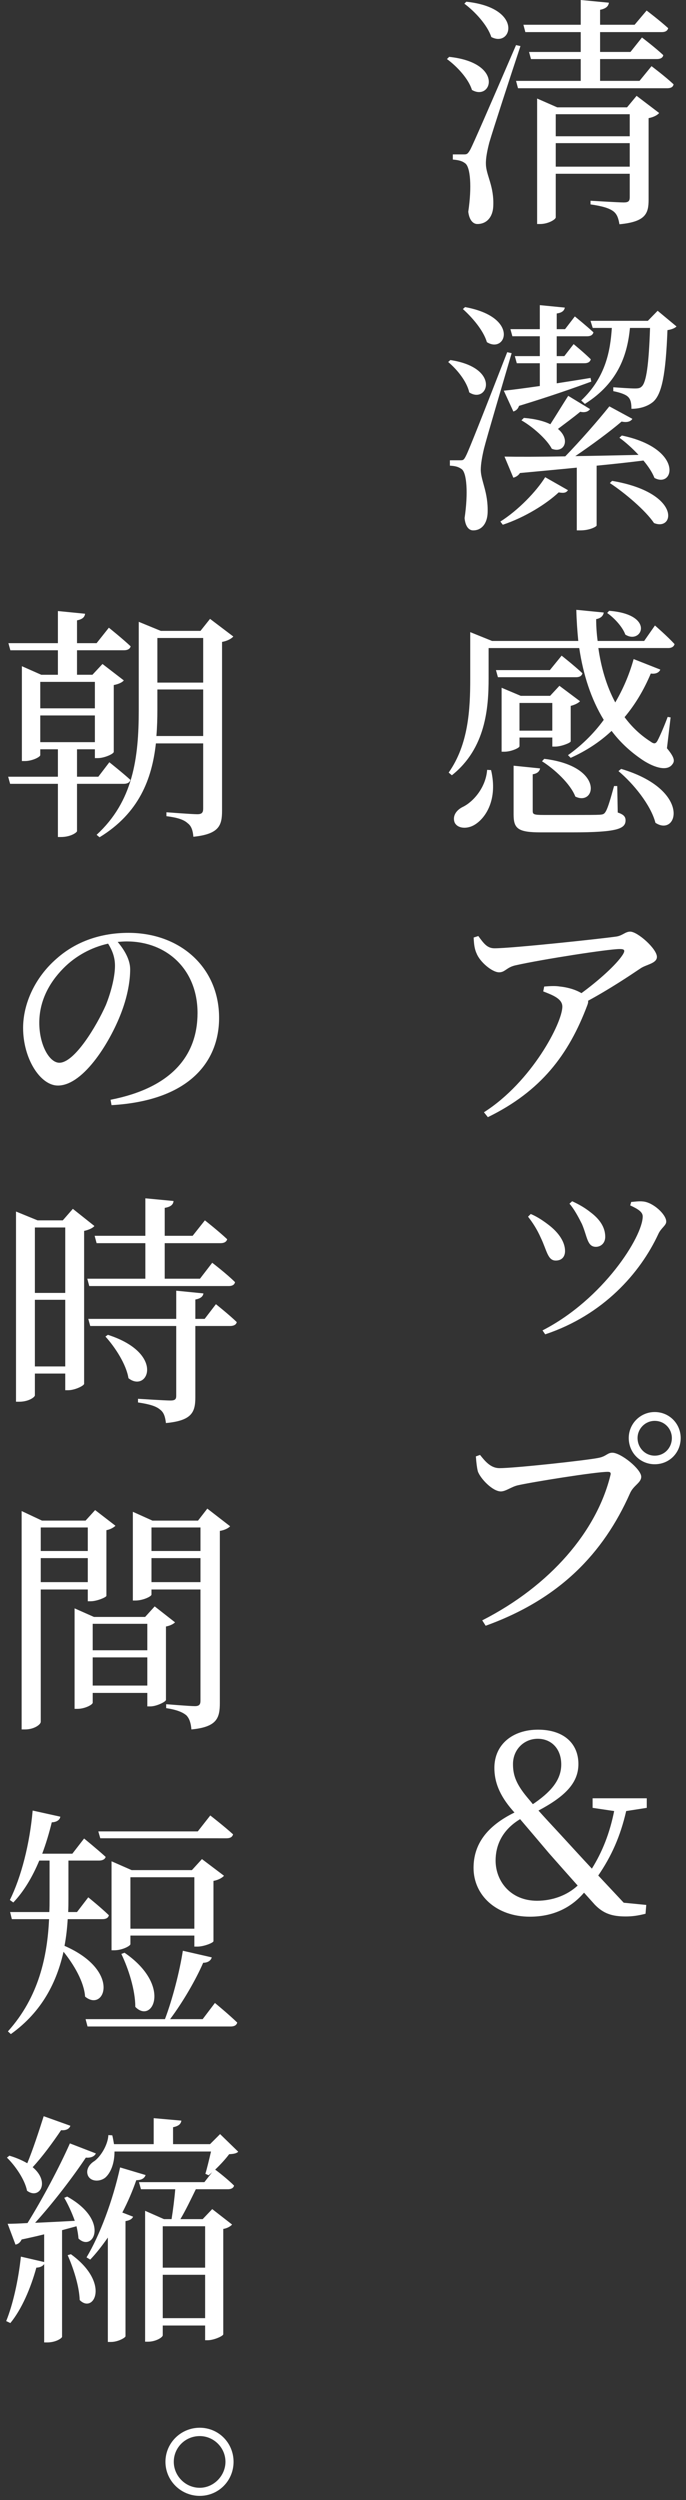
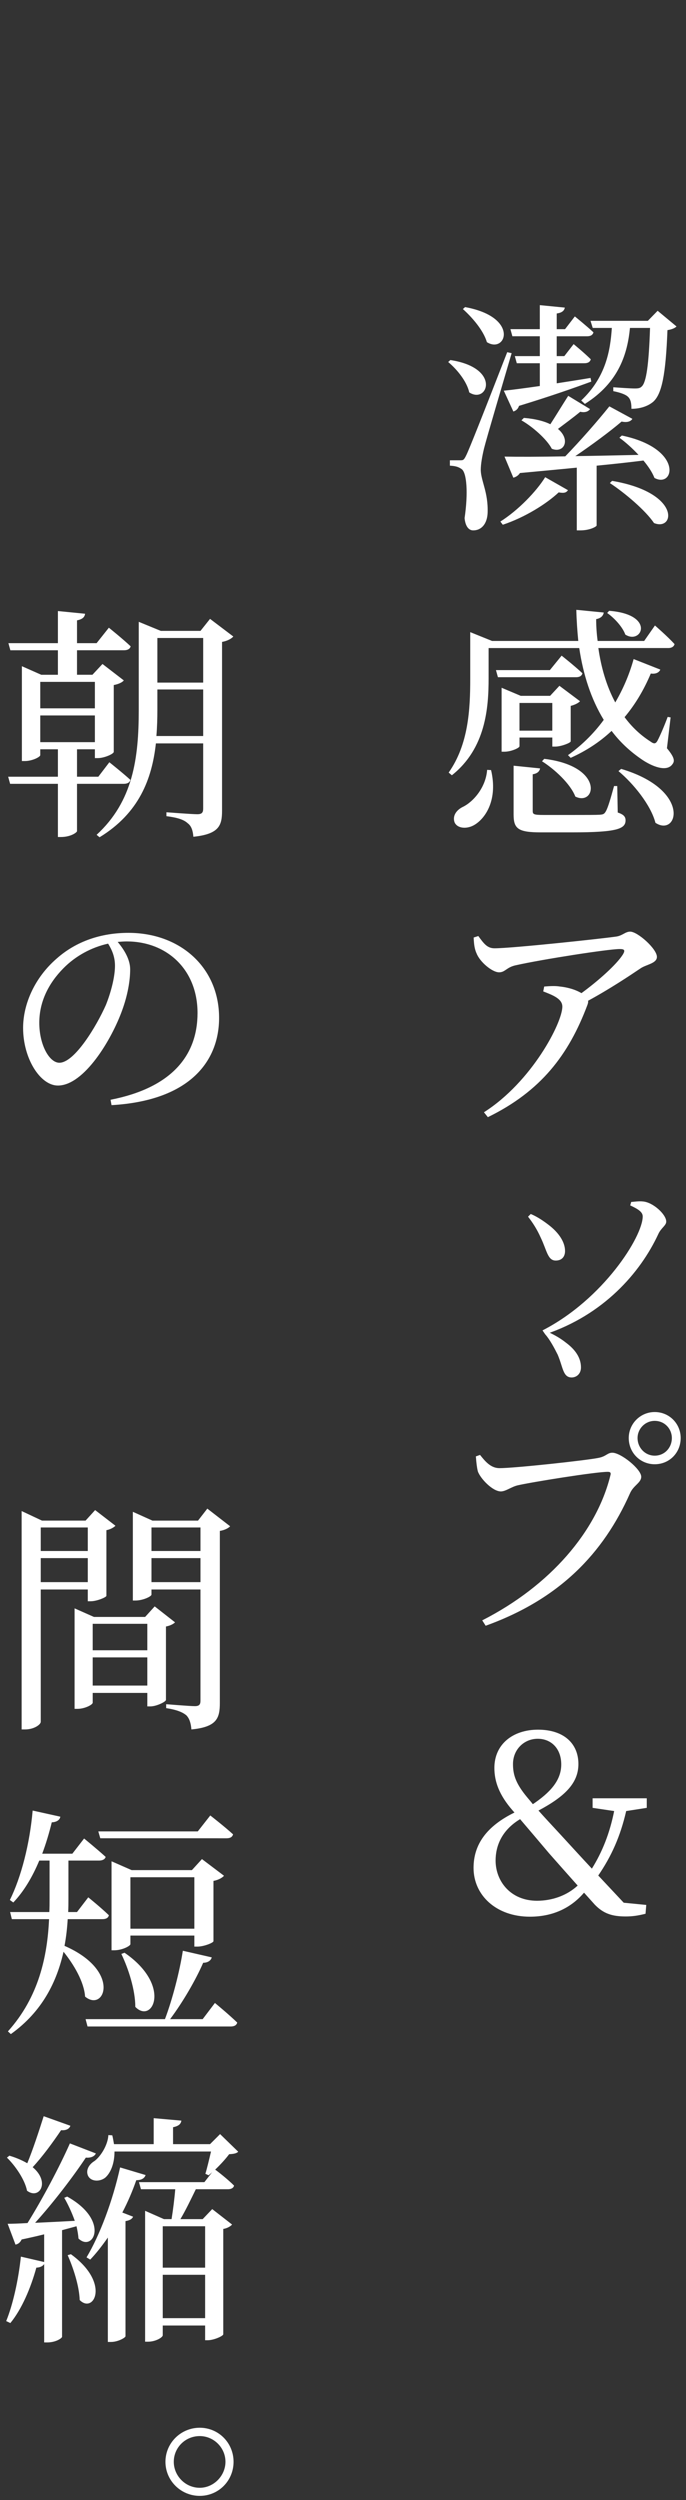
<svg xmlns="http://www.w3.org/2000/svg" viewBox="0 0 84 306">
  <rect x="0" y="0" width="84" height="306" fill="#333333" stroke="none" />
  <defs>
    <style>.e{fill:none;}.f{fill:#fff;}</style>
  </defs>
  <g id="a" />
  <g id="b">
    <g id="c">
      <g>
-         <path class="f" d="M55,6.96c6.749,.72,5.22,5.459,2.79,4.05-.42-1.38-1.86-2.91-3.061-3.78l.271-.27Zm8.729-1.32c-1.2,3.6-3.39,10.35-3.81,11.789-.24,.931-.45,1.92-.42,2.67,.029,1.381,1.02,2.67,.899,5.16-.06,1.29-.78,2.16-1.95,2.16-.54,0-.989-.51-1.109-1.5,.45-3.029,.27-5.49-.391-5.939-.39-.301-.84-.391-1.499-.45v-.63h1.35c.359,0,.479-.03,.81-.63q.54-1.05,5.58-12.749l.54,.119ZM57.1,.21c7.05,.75,5.58,5.67,3.06,4.32-.479-1.471-2.01-3.12-3.3-4.08l.24-.24Zm22.679,7.89s1.681,1.261,2.7,2.22c-.06,.33-.33,.48-.78,.48h-18.269l-.24-.9h7.92v-2.67h-6.09l-.24-.869h6.33V3.93h-6.78l-.239-.899h7.019V0l3.449,.33c-.06,.42-.33,.72-1.079,.87v1.83h4.229l1.47-1.74s1.62,1.23,2.64,2.16c-.09,.33-.359,.479-.779,.479h-7.56v2.431h3.72l1.409-1.77s1.62,1.23,2.61,2.16c-.06,.329-.36,.479-.78,.479h-6.959v2.67h4.829l1.47-1.8Zm-1.829,3.63l2.76,2.1c-.181,.24-.66,.51-1.29,.631v9.989c0,1.68-.36,2.7-3.57,2.999-.12-.69-.27-1.228-.75-1.59-.479-.359-1.29-.629-2.79-.84v-.449s3.391,.209,4.08,.209c.57,0,.72-.18,.72-.629v-2.881h-9.06v5.34c0,.24-.899,.81-1.92,.81h-.359V12.06l2.46,1.08h8.55l1.17-1.41Zm-9.9,2.25v2.699h9.06v-2.699h-9.06Zm9.06,6.42v-2.88h-9.06v2.88h9.06Z" />
        <path class="f" d="M55.149,44.069c6.271,.96,4.561,5.43,2.311,3.96-.301-1.351-1.5-2.819-2.58-3.72l.27-.24Zm7.5-.84c-1.05,3.6-3.03,10.26-3.39,11.699-.21,.9-.391,1.859-.391,2.609,.03,1.351,.931,2.731,.841,5.25-.06,1.291-.721,2.131-1.77,2.131-.569,0-.96-.541-1.05-1.5,.45-3.061,.27-5.551-.36-6-.42-.301-.84-.391-1.44-.42v-.66h1.26c.36,0,.45,0,.75-.63q.51-1.02,5.01-12.6l.54,.12Zm-5.7-5.641c6.72,1.23,5.011,5.76,2.67,4.291-.42-1.44-1.8-3.03-2.939-4.051l.27-.24Zm4.32,26.25c2.189-1.381,4.41-3.69,5.489-5.43l2.79,1.59c-.21,.3-.449,.39-1.14,.27-1.5,1.41-4.14,3.061-6.84,3.96l-.3-.39Zm1.23-23.549h3.601v-2.94l3.06,.3c-.06,.36-.33,.631-.99,.721v1.92h1.02l1.199-1.56s1.41,1.141,2.28,1.949c-.09,.33-.36,.48-.78,.48h-3.72v2.43h.931l1.14-1.469s1.29,1.049,2.1,1.859c-.09,.33-.359,.48-.779,.48h-3.391v2.459c1.32-.21,2.731-.42,4.14-.66l.091,.45c-2.04,.75-4.92,1.77-8.85,2.97-.12,.391-.391,.6-.69,.69l-1.17-2.55c.96-.09,2.519-.301,4.41-.57v-2.789h-2.82l-.24-.871h3.061v-2.43h-3.36l-.24-.869Zm13.649,13.02c7.59,1.59,6.42,6.51,3.99,5.189-.27-.69-.75-1.41-1.35-2.131-1.681,.211-3.57,.42-5.731,.631v7.319c0,.12-.779,.601-2.01,.601h-.42v-7.68c-2.1,.209-4.409,.42-6.96,.66-.21,.329-.539,.51-.81,.569l-1.08-2.58c1.62,.03,4.231,.03,7.439-.03,1.83-1.89,3.99-4.35,5.4-6.119l2.819,1.529c-.21,.33-.659,.48-1.319,.33-1.44,1.23-3.63,2.85-5.67,4.231,2.37-.03,5.01-.09,7.739-.15-.75-.81-1.59-1.56-2.34-2.1l.3-.27Zm-3.899-3.24c-.18,.27-.57,.479-1.2,.33-.87,.72-1.859,1.44-2.729,2.1,1.59,1.32,.75,3.029-.75,2.43-.63-1.199-2.4-2.731-3.72-3.479l.3-.3c1.41,.119,2.46,.39,3.24,.779,.659-1.02,1.44-2.31,2.189-3.479l2.67,1.62Zm.33-9.93l-.271-.87h7.021l1.199-1.23,2.311,1.92c-.21,.209-.57,.359-1.11,.449-.21,5.46-.69,7.859-1.77,8.79-.66,.54-1.59,.84-2.64,.84,0-.601-.06-1.14-.421-1.47-.3-.301-1.02-.54-1.8-.69v-.48c.78,.06,2.101,.15,2.61,.15,.45,0,.66-.031,.87-.24,.569-.51,.87-2.7,1.02-7.17h-2.46c-.3,3.09-1.319,6.66-5.519,9.299l-.45-.42c3.03-2.85,3.57-6.149,3.75-8.879h-2.34Zm2.37,18.719c8.489,1.44,7.68,6.21,5.13,5.16-1.02-1.529-3.57-3.689-5.4-4.89l.271-.271Z" />
        <path class="f" d="M81.669,91.589c.87,1.051,.989,1.53,.69,1.92-.69,1.051-2.55,.301-3.84-.6-1.44-.99-2.64-2.13-3.63-3.449-1.5,1.41-3.21,2.489-5.01,3.299l-.33-.33c1.56-1.109,3.09-2.549,4.38-4.319-1.56-2.55-2.519-5.55-3-8.79h-11.1v3.721c0,3.539-.329,8.549-4.499,11.85l-.391-.33c2.431-3.45,2.641-7.74,2.641-11.49v-5.699l2.67,1.08h10.56c-.12-1.23-.211-2.519-.24-3.811l3.359,.33c-.06,.36-.3,.69-.93,.81,0,.869,.06,1.77,.18,2.67h5.7l1.319-1.891s1.53,1.32,2.4,2.28c-.09,.33-.39,.479-.75,.479h-8.58c.33,2.34,.99,4.65,2.07,6.66,.93-1.59,1.71-3.359,2.25-5.31l3.269,1.29c-.149,.33-.51,.57-1.17,.48-.87,2.069-1.949,3.84-3.21,5.34,.87,1.17,1.891,2.159,3.15,2.969,.45,.33,.66,.33,.899-.119,.33-.631,.841-1.83,1.23-2.881l.359,.06-.449,3.779Zm-21.539,2.67c.84,3.57-.63,5.85-2.01,6.69-.87,.54-2.101,.51-2.46-.3-.271-.78,.21-1.471,.96-1.86,1.35-.63,2.88-2.43,3.029-4.56l.48,.029Zm8.64-14.009s1.56,1.23,2.55,2.159c-.09,.33-.36,.48-.78,.48h-9.569l-.24-.869h6.6l1.44-1.77Zm-5.16,11.1c0,.18-.99,.659-1.86,.659h-.329v-7.829l2.34,.989h3.6l1.14-1.228,2.521,1.889c-.181,.211-.66,.451-1.141,.57v4.35c-.029,.18-1.17,.631-1.89,.631h-.36v-1.11h-4.019v1.08Zm12.029,8.1c.72,.239,.96,.51,.96,.96,0,1.05-1.08,1.47-6.539,1.47h-3.84c-2.79,0-3.33-.45-3.33-2.19v-5.969l3.239,.33c-.06,.359-.329,.629-.899,.719v4.471c0,.42,.09,.51,1.35,.51h3.63c1.53,0,2.79,0,3.24-.029,.42-.031,.54-.091,.72-.391,.27-.45,.6-1.59,1.02-3.12h.391l.06,3.24Zm-12.029-13.409v3.39h4.019v-3.39h-4.019Zm3.03,6.84c7.409,.899,6.329,5.85,3.81,4.619-.6-1.56-2.55-3.359-4.08-4.32l.271-.299Zm7.949-18.119c5.729,.449,3.99,4.199,1.98,2.909-.33-.931-1.351-2.04-2.221-2.64l.24-.27Zm1.47,19.349c8.67,2.579,6.93,8.399,4.2,6.6-.57-2.19-2.7-4.8-4.53-6.329l.33-.271Z" />
        <path class="f" d="M58.569,114.57c.66,.899,1.08,1.5,1.98,1.5,2.159,0,13.079-1.17,14.94-1.44,.75-.119,1.08-.6,1.68-.6,.899,0,3.269,2.1,3.269,3.09,0,.81-1.319,.93-2.01,1.41-1.29,.869-3.81,2.55-6.42,3.96,.03,.149,0,.3-.09,.54-2.279,6.06-5.67,10.529-12.18,13.709l-.479-.6c5.85-3.721,9.6-10.949,9.6-12.93,0-.93-1.08-1.38-2.34-1.859l.12-.601c.779-.06,1.35-.09,1.92,0,1.14,.12,2.039,.45,2.64,.81,2.13-1.56,4.26-3.479,5.04-4.68,.359-.57,.239-.72-.36-.72-1.38,0-9.479,1.261-12.69,1.98-1.17,.24-1.32,.871-2.07,.871-.869,0-2.369-1.291-2.76-2.311-.27-.57-.33-1.23-.359-1.949l.569-.181Z" />
-         <path class="f" d="M64.659,148.92l.33-.33c.81,.33,1.62,.899,2.13,1.29,1.32,.99,2.07,2.16,2.07,3.24,0,.66-.36,1.17-1.141,1.17-.989,0-1.079-1.23-1.829-2.791-.48-1.079-1.02-1.889-1.56-2.579Zm2.1,14.399l-.329-.48c7.439-3.81,12.27-11.489,12.27-13.949,0-.51-.48-.869-1.53-1.35l.12-.42c.39-.03,.96-.12,1.47-.06,1.23,.121,2.82,1.59,2.82,2.461,0,.479-.631,.779-.96,1.5-2.221,4.799-6.75,9.929-13.86,12.299Zm2.971-15.989l.33-.3c.84,.39,1.529,.779,2.249,1.35,1.08,.81,1.801,1.8,1.801,3,0,.81-.57,1.23-1.141,1.23-1.08,0-1.05-1.261-1.71-2.791-.39-.779-.96-1.859-1.529-2.489Z" />
+         <path class="f" d="M64.659,148.92l.33-.33c.81,.33,1.62,.899,2.13,1.29,1.32,.99,2.07,2.16,2.07,3.24,0,.66-.36,1.17-1.141,1.17-.989,0-1.079-1.23-1.829-2.791-.48-1.079-1.02-1.889-1.56-2.579Zm2.1,14.399l-.329-.48c7.439-3.81,12.27-11.489,12.27-13.949,0-.51-.48-.869-1.53-1.35l.12-.42c.39-.03,.96-.12,1.47-.06,1.23,.121,2.82,1.59,2.82,2.461,0,.479-.631,.779-.96,1.5-2.221,4.799-6.75,9.929-13.86,12.299Zl.33-.3c.84,.39,1.529,.779,2.249,1.35,1.08,.81,1.801,1.8,1.801,3,0,.81-.57,1.23-1.141,1.23-1.08,0-1.05-1.261-1.71-2.791-.39-.779-.96-1.859-1.529-2.489Z" />
        <path class="f" d="M61.149,179.7c1.89,0,10.71-.959,12.149-1.26,.93-.18,1.08-.63,1.68-.63,1.051,0,3.54,2.011,3.54,2.94,0,.75-.96,1.05-1.38,2.039-3.269,7.35-8.609,12.93-17.669,16.199l-.42-.659c8.369-4.261,14.009-10.92,15.69-17.73,.12-.391-.06-.449-.33-.449-1.5,0-9.33,1.26-11.01,1.649-.78,.18-1.47,.749-2.07,.749-1.02,0-2.519-1.59-2.819-2.459-.12-.51-.18-1.02-.24-1.83l.51-.18c.601,.75,1.29,1.619,2.37,1.619Zm15.84-3.689c0-1.74,1.409-3.18,3.18-3.18,1.8,0,3.18,1.44,3.18,3.18,0,1.8-1.38,3.21-3.18,3.21-1.77,0-3.18-1.41-3.18-3.21Zm1.079,0c0,1.2,.931,2.16,2.101,2.16,1.2,0,2.1-.96,2.1-2.16,0-1.141-.899-2.1-2.1-2.1-1.17,0-2.101,.959-2.101,2.1Z" />
        <path class="f" d="M76.675,221.671c-.721,3.119-1.801,5.519-3.42,7.889l3.119,3.33,2.76,.27-.09,1.08c-.96,.24-1.62,.33-2.43,.33-1.68,0-2.729-.359-3.779-1.44l-1.32-1.471c-1.44,1.681-3.57,2.94-6.63,2.94-4.14,0-6.899-2.64-6.899-5.97,0-2.91,1.649-5.13,5.01-6.779l-.24-.271c-1.62-1.86-2.22-3.51-2.22-5.189,0-2.91,2.279-4.681,5.34-4.681,3.21,0,4.949,1.74,4.949,4.201,0,2.279-1.56,3.93-4.89,5.699,.72,.81,1.53,1.68,2.67,2.91,1.38,1.5,2.58,2.819,3.87,4.199,1.29-2.07,2.189-4.35,2.729-7.049l-2.64-.391v-1.17h6.63v1.17l-2.519,.391Zm-5.94,9.119c-1.26-1.41-2.37-2.67-3.51-3.96-1.5-1.77-2.46-2.91-3.54-4.17-2.34,1.41-3,3.39-3,5.069,0,2.521,1.83,4.92,5.07,4.92,1.89,0,3.689-.66,4.979-1.859Zm-7.92-14.879c0,1.199,.271,2.219,1.471,3.749,.33,.42,.659,.78,.96,1.17,2.04-1.38,3.479-2.85,3.479-4.86,0-1.949-1.23-3.148-2.88-3.148-1.68,0-3.03,1.319-3.03,3.09Z" />
        <path class="f" d="M9.43,95.939v5.79c0,.149-.75,.72-1.98,.72h-.359v-6.51H1.239l-.239-.869H7.09v-3.36h-2.16v.72c0,.21-.96,.721-1.89,.721h-.36v-11.609l2.37,1.049h2.04v-3H1.27l-.24-.869H7.09v-3.93l3.329,.33c-.06,.39-.27,.66-.989,.81v2.79h2.399l1.5-1.891s1.65,1.32,2.67,2.28c-.09,.33-.39,.479-.81,.479h-5.76v3h1.89l1.23-1.319,2.61,2.01c-.18,.239-.63,.45-1.23,.569v8.19c-.03,.239-1.141,.75-1.95,.75h-.36v-1.08h-2.189v3.36h2.609l1.351-1.77s1.59,1.26,2.579,2.159c-.09,.33-.39,.48-.81,.48h-5.729Zm-4.5-12.479v3.239h6.689v-3.239H4.93Zm0,7.379h6.689v-3.269H4.93v3.269Zm23.639-12.93c-.239,.27-.72,.54-1.38,.66v20.67c0,1.799-.359,2.85-3.51,3.18-.06-.75-.24-1.32-.69-1.65-.45-.42-1.17-.69-2.61-.87v-.479s3.12,.24,3.78,.24c.569,0,.72-.211,.72-.69v-7.979h-5.79c-.479,4.319-2.04,8.52-6.899,11.489l-.36-.3c4.47-4.109,5.16-9.39,5.16-15.27v-10.8l2.7,1.11h4.859l1.17-1.471,2.85,2.16Zm-3.689,12.18v-5.699h-5.61v2.489c0,1.05-.029,2.13-.119,3.21h5.729Zm-5.61-12v5.461h5.61v-5.461h-5.61Z" />
        <path class="f" d="M13.539,134.609c7.35-1.44,10.649-5.31,10.649-10.62,0-5.34-3.779-8.76-8.669-8.76-.36,0-.75,.031-1.11,.06,.78,.93,1.53,2.13,1.53,3.359,0,1.44-.33,3.211-.96,4.95-1.29,3.63-4.68,9.271-7.89,9.271-2.16,0-4.26-3.301-4.26-7.051,0-2.91,1.409-6.149,4.109-8.489,2.4-2.13,5.46-3.149,8.79-3.149,6.329,0,11.1,4.229,11.1,10.409,0,5.13-3.391,10.109-13.17,10.68l-.12-.66Zm-.3-19.109c-2.04,.45-3.99,1.5-5.49,3.03-1.829,1.859-2.939,4.109-2.939,6.66,0,2.699,1.23,4.889,2.46,4.889,1.86,0,4.56-4.5,5.7-7.079,.6-1.5,1.109-3.39,1.109-4.8,0-1.08-.359-1.92-.84-2.7Z" />
-         <path class="f" d="M11.56,150.06c-.181,.24-.69,.479-1.26,.601v18.719c-.03,.24-1.141,.779-1.95,.779h-.36v-2.039h-3.72v2.67c0,.21-.75,.779-1.92,.779h-.39v-23.279l2.64,1.08h3.09l1.23-1.409,2.641,2.1Zm-7.29,.181v8.01h3.72v-8.01h-3.72Zm3.72,17.009v-8.159h-3.72v8.159h3.72Zm2.94-9.84l-.24-.899h7.109v-4.35h-5.97l-.24-.9h6.21v-4.59l3.45,.33c-.03,.42-.33,.72-1.08,.84v3.42h3.42l1.5-1.891s1.68,1.32,2.729,2.311c-.09,.33-.39,.48-.81,.48h-6.84v4.35h4.32l1.499-1.95s1.77,1.351,2.79,2.37c-.06,.33-.359,.479-.75,.479H10.93Zm15.509,2.22s1.62,1.291,2.55,2.19c-.06,.33-.39,.479-.81,.479h-4.26v8.7c0,1.829-.39,2.88-3.6,3.18-.091-.75-.24-1.29-.721-1.649-.449-.391-1.23-.66-2.699-.871v-.449s3.3,.21,3.96,.21c.569,0,.72-.149,.72-.57v-8.55H11.05l-.24-.869h10.77v-3.45l3.33,.33c-.06,.39-.36,.63-.99,.749v2.371h1.14l1.38-1.801Zm-13.229,3.75c7.08,2.28,4.89,7.17,2.521,5.311-.271-1.711-1.65-3.811-2.82-5.1l.3-.211Z" />
        <path class="f" d="M4.989,194.55v16.199c0,.33-.81,.931-1.92,.931h-.42v-26.73l2.49,1.17h5.34l1.17-1.289,2.49,1.92c-.181,.18-.601,.449-1.11,.539v8.041c-.03,.18-1.17,.659-1.92,.659h-.36v-1.44H4.989Zm0-7.59v2.881h5.76v-2.881H4.989Zm5.76,6.69v-2.94H4.989v2.94h5.76Zm10.68,4.92c-.149,.18-.6,.42-1.109,.51v8.999c-.03,.211-1.141,.781-1.92,.781h-.36v-1.65h-6.689v1.199c0,.24-.96,.75-1.86,.75h-.359v-12.299l2.369,1.05h6.271l1.17-1.29,2.489,1.95Zm-10.079,.18v3.24h6.689v-3.24h-6.689Zm6.689,7.56v-3.449h-6.689v3.449h6.689Zm10.14-19.499c-.18,.21-.66,.479-1.26,.57v21.06c0,1.859-.36,2.939-3.481,3.239-.06-.75-.239-1.351-.63-1.739-.45-.361-1.109-.66-2.46-.871v-.479s2.88,.239,3.51,.239c.54,0,.69-.209,.69-.659v-13.62h-6v.631c0,.209-1.02,.72-1.98,.72h-.3v-10.86l2.399,1.08h5.58l1.14-1.469,2.79,2.159Zm-9.63,.149v2.881h6v-2.881h-6Zm6,6.69v-2.94h-6v2.94h6Z" />
        <path class="f" d="M8.289,234.899c-.06,1.051-.18,2.16-.39,3.269,7.019,3.061,4.89,8.19,2.519,6.211-.119-1.801-1.38-3.93-2.64-5.49-.81,3.6-2.55,7.289-6.449,10.08l-.36-.33c3.81-4.231,4.83-9.24,5.04-13.74H1.45l-.211-.869H6.04c.029-.541,.029-1.08,.029-1.621v-4.68h-1.26c-.84,2.01-1.89,3.78-3.18,5.131l-.42-.301c1.38-2.789,2.43-6.84,2.79-10.949l3.39,.75c-.06,.359-.391,.66-1.05,.69-.33,1.351-.721,2.641-1.17,3.84h3.689l1.44-1.859s1.619,1.32,2.64,2.25c-.09,.3-.391,.449-.81,.449h-3.749v4.68c0,.511,0,1.051-.03,1.621h1.08l1.38-1.801s1.56,1.26,2.519,2.19c-.06,.33-.359,.479-.78,.479h-4.26Zm18.029,10.26s1.71,1.41,2.731,2.4c-.09,.33-.36,.479-.81,.479H10.72l-.24-.899h9.72c.93-2.461,1.8-5.85,2.189-8.37l3.54,.81c-.09,.36-.45,.66-1.05,.66-.87,2.01-2.43,4.74-4.05,6.9h3.989l1.5-1.98Zm-14.039-20.159l-.24-.84h12.18l1.53-1.95s1.739,1.35,2.79,2.311c-.091,.33-.36,.479-.78,.479H12.279Zm11.52,13.26v-1.351h-7.83v1.051c0,.209-.989,.75-1.98,.75h-.33v-10.891l2.46,1.08h7.38l1.23-1.35,2.7,2.04c-.21,.24-.66,.511-1.29,.63v7.38c-.03,.21-1.2,.66-1.95,.66h-.39Zm-8.55,.75c5.85,4.019,3.42,8.79,1.32,6.63,0-2.07-.84-4.68-1.71-6.481l.39-.149Zm8.55-2.94v-6.299h-7.83v6.299h7.83Z" />
        <path class="f" d="M8.229,268.86c5.279,2.939,3.18,6.869,1.38,5.13-.03-.479-.12-.96-.24-1.5-.54,.149-1.109,.3-1.77,.479v13.05c0,.15-.72,.69-1.83,.69h-.36v-9.6c-.149,.24-.449,.42-.96,.449-.69,2.521-1.8,5.1-3.18,6.78l-.51-.24c.84-2.069,1.5-5.069,1.8-7.89l2.85,.66v-3.391c-.84,.211-1.77,.421-2.76,.631-.18,.39-.449,.57-.75,.63l-.96-2.55c.57,0,1.41-.03,2.431-.09,1.829-2.939,3.93-6.9,5.189-9.75l3.18,1.23c-.15,.33-.57,.569-1.23,.51-1.471,2.22-3.9,5.43-6.21,7.979,1.44-.06,3.12-.149,4.859-.24-.359-1.02-.84-2.04-1.29-2.819l.36-.15Zm.39-8.67c-.12,.36-.51,.6-1.14,.541-1.05,1.559-2.31,3.269-3.479,4.529,2.189,1.83,.81,4.019-.69,2.88-.27-1.38-1.47-3.09-2.46-4.05l.3-.24c.9,.27,1.62,.6,2.19,.93,.66-1.59,1.38-3.779,2.01-5.76l3.269,1.17Zm.06,15.72c4.89,3.54,2.79,7.35,1.08,5.61-.06-1.77-.81-3.99-1.471-5.49l.391-.12Zm9.149-9.69c-.12,.36-.45,.63-1.14,.63-.48,1.38-1.05,2.699-1.71,3.96l1.319,.51c-.12,.271-.39,.45-.93,.54v14.1c-.03,.18-.93,.69-1.77,.69h-.391v-12.779c-.69,.99-1.409,1.92-2.159,2.7l-.45-.271c1.62-2.699,3.21-6.93,4.109-11.01l3.12,.931Zm11.34-2.851c-.21,.211-.57,.271-1.11,.301-.42,.57-1.08,1.289-1.71,1.89,.3,.21,1.53,1.17,2.31,1.95-.06,.3-.359,.449-.75,.449h-3.93c-.569,1.17-1.26,2.61-1.89,3.66h2.729l1.17-1.23,2.431,1.891c-.181,.21-.57,.45-1.08,.54v12.899c-.03,.21-1.141,.721-1.92,.721h-.3v-1.801h-5.19v1.2c0,.239-.84,.78-1.8,.78h-.359v-16.02l2.31,1.02h.93c.18-1.109,.36-2.55,.45-3.66h-4.2l-.239-.869h8.009l.96-1.23c-.149,.15-.3,.27-.449,.391l-.391-.181c.21-.69,.48-1.829,.69-2.729H14.02c0,1.5-.48,2.609-1.11,3.18-.6,.51-1.74,.57-2.13-.21-.3-.66,.09-1.38,.78-1.8,.75-.54,1.649-1.95,1.71-3.18l.479,.029c.09,.36,.15,.75,.21,1.08h4.86v-3.18l3.39,.301c-.06,.389-.3,.659-1.02,.809v2.07h4.53l1.23-1.23,2.221,2.159Zm-9.24,9.12v5.069h5.19v-5.069h-5.19Zm5.19,11.249v-5.309h-5.19v5.309h5.19Z" />
        <path class="f" d="M20.259,301.321c0-2.311,1.89-4.17,4.2-4.17s4.14,1.859,4.14,4.17c0,2.309-1.83,4.169-4.14,4.169s-4.2-1.86-4.2-4.169Zm1.02,0c0,1.709,1.409,3.18,3.18,3.18,1.71,0,3.149-1.471,3.149-3.18,0-1.74-1.44-3.15-3.149-3.15-1.77,0-3.18,1.41-3.18,3.15Z" />
      </g>
      <rect id="d" class="e" width="84" height="306" />
    </g>
  </g>
</svg>